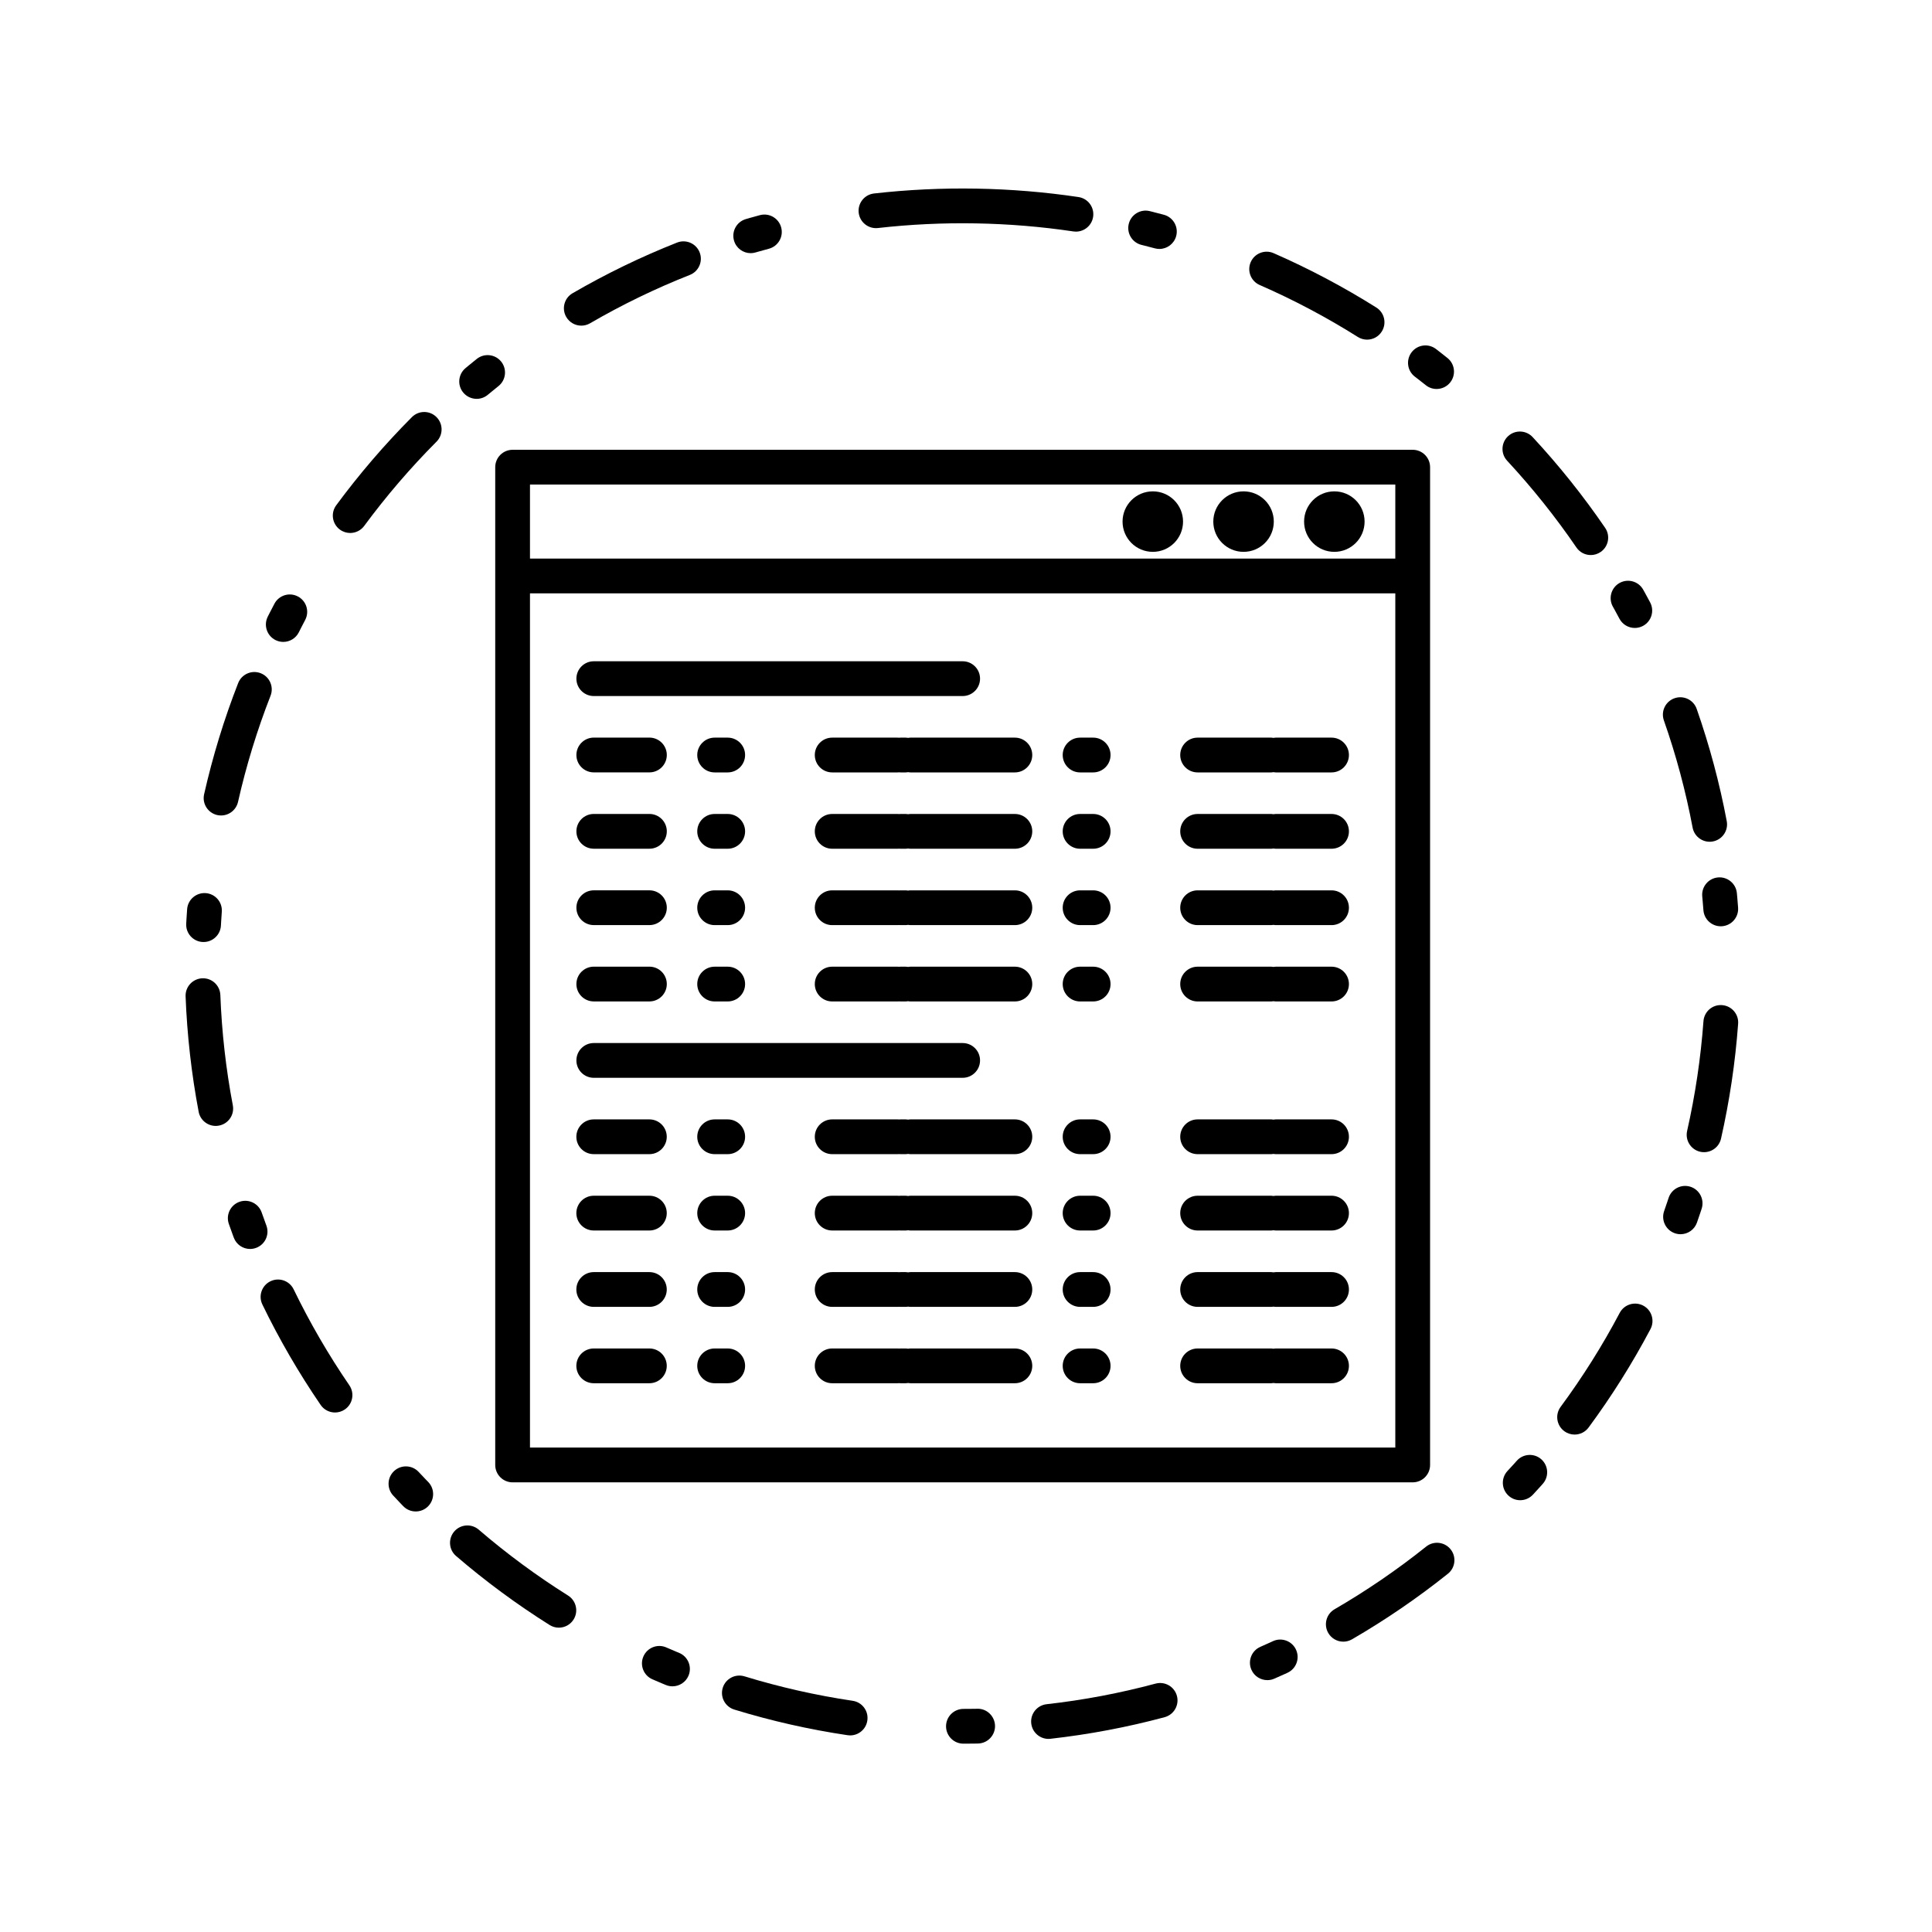
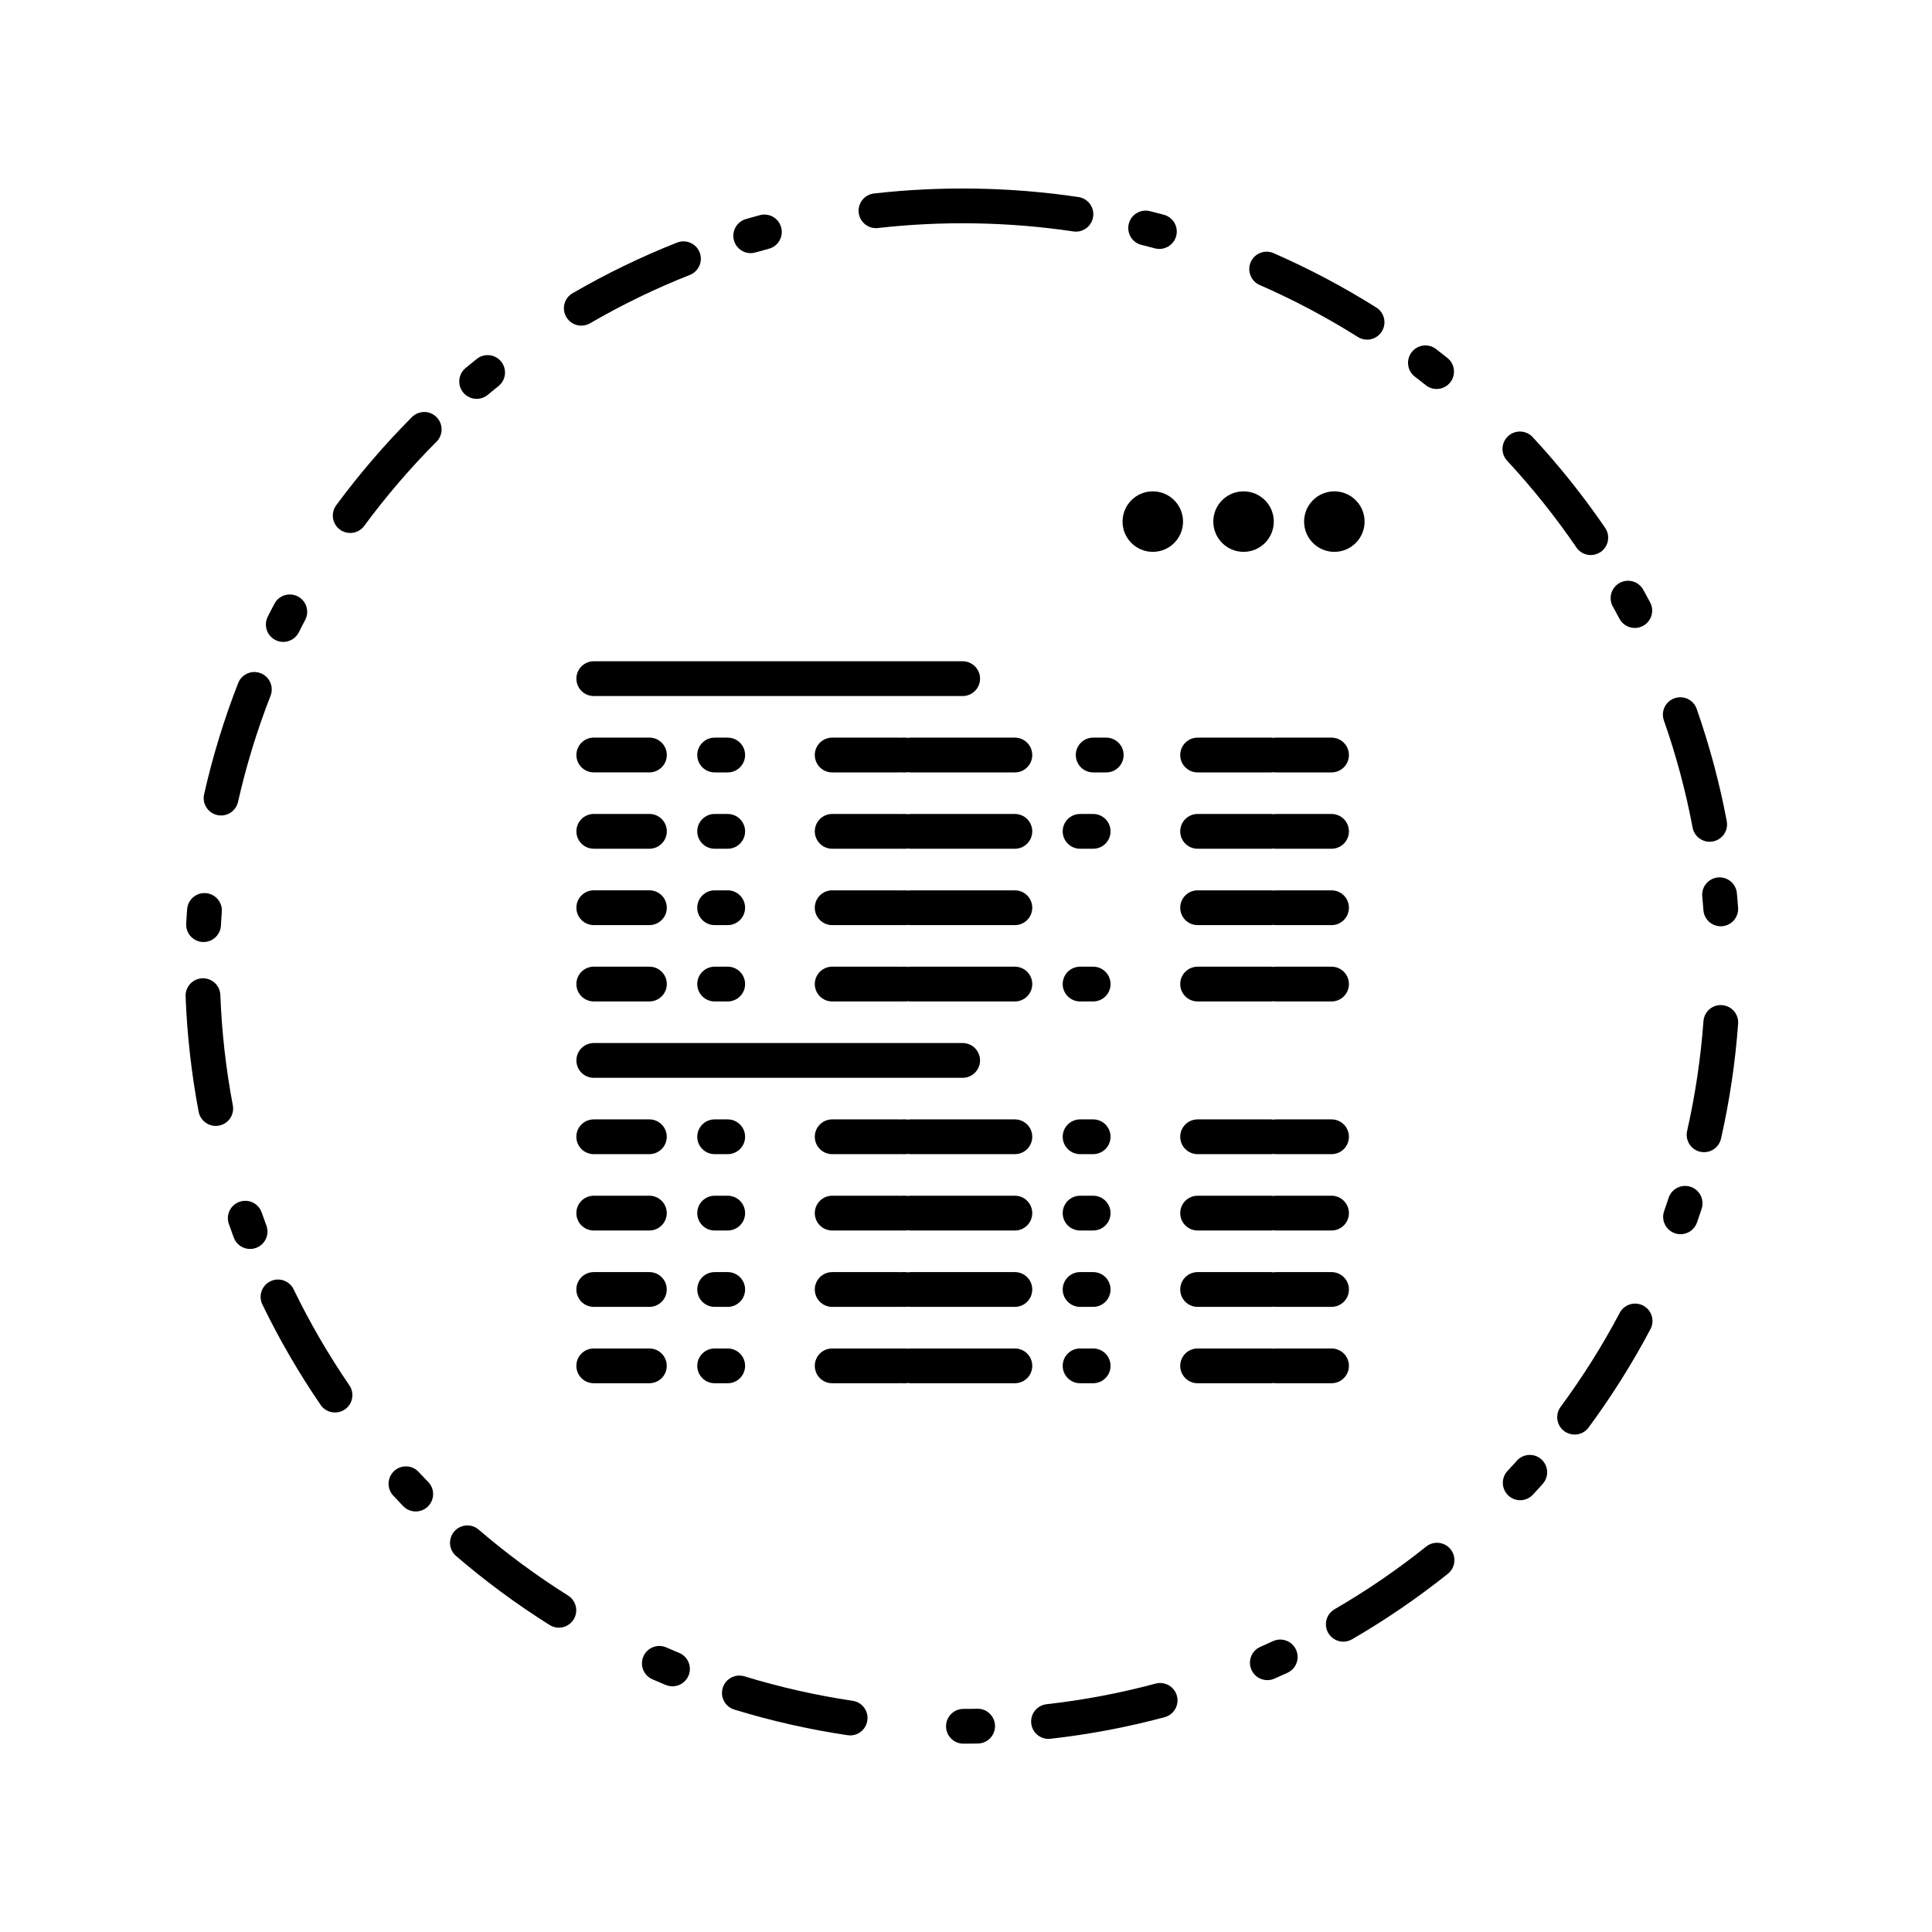
<svg xmlns="http://www.w3.org/2000/svg" fill="#000000" width="800px" height="800px" version="1.1" viewBox="144 144 512 512">
  <g>
-     <path d="m275.24 267.8v264.43c0 2.543 2.066 4.606 4.609 4.606h238.53c2.543 0 4.609-2.062 4.609-4.606v-235.58-0.012-0.004-28.828c0-2.543-2.066-4.609-4.609-4.609h-238.53c-2.547 0.004-4.609 2.066-4.609 4.609zm9.211 259.82v-226.38h229.32v226.38zm229.32-255.21v19.625h-229.32v-19.625z" />
    <path d="m505.63 282.23c0 4.426-3.59 8.016-8.016 8.016-4.43 0-8.016-3.59-8.016-8.016 0-4.43 3.586-8.016 8.016-8.016 4.426 0 8.016 3.586 8.016 8.016" />
    <path d="m481.57 282.23c0 4.426-3.586 8.016-8.016 8.016-4.426 0-8.016-3.59-8.016-8.016 0-4.43 3.59-8.016 8.016-8.016 4.43 0 8.016 3.586 8.016 8.016" />
    <path d="m457.52 282.23c0 4.426-3.59 8.016-8.016 8.016-4.426 0-8.016-3.59-8.016-8.016 0-4.43 3.59-8.016 8.016-8.016 4.426 0 8.016 3.586 8.016 8.016" />
    <path d="m301.36 409.39h14.742c2.543 0 4.609-2.062 4.609-4.606 0-2.543-2.062-4.609-4.609-4.609h-14.742c-2.543 0-4.609 2.062-4.609 4.609-0.004 2.543 2.062 4.606 4.609 4.606z" />
    <path d="m336.85 400.18h-3.461c-2.543 0-4.609 2.062-4.609 4.609 0 2.543 2.066 4.606 4.609 4.606h3.461c2.543 0 4.609-2.062 4.609-4.606 0-2.543-2.066-4.609-4.609-4.609z" />
    <path d="m412.95 400.18h-27.668c-0.223 0-0.434 0.035-0.645 0.066-0.211-0.031-0.422-0.066-0.648-0.066h-1.293c-0.145 0-0.293 0.004-0.434 0.02-0.141-0.016-0.289-0.02-0.43-0.02h-17.297c-2.543 0-4.606 2.062-4.606 4.609 0 2.543 2.062 4.606 4.606 4.606h17.297c0.145 0 0.293-0.004 0.43-0.02 0.141 0.016 0.289 0.02 0.434 0.02h1.293c0.223 0 0.434-0.035 0.648-0.066 0.211 0.031 0.422 0.066 0.645 0.066h27.668c2.551 0 4.609-2.062 4.609-4.606 0-2.543-2.062-4.609-4.609-4.609z" />
    <path d="m433.7 400.18h-3.465c-2.543 0-4.606 2.062-4.606 4.609 0 2.543 2.062 4.606 4.606 4.606h3.465c2.543 0 4.606-2.062 4.606-4.606 0-2.543-2.062-4.609-4.606-4.609z" />
    <path d="m496.87 400.18h-14.742c-0.223 0-0.434 0.035-0.648 0.066-0.211-0.031-0.422-0.066-0.648-0.066h-19.453c-2.543 0-4.606 2.062-4.606 4.609 0 2.543 2.062 4.606 4.606 4.606h19.453c0.227 0 0.438-0.035 0.648-0.066 0.215 0.031 0.43 0.066 0.648 0.066h14.742c2.551 0 4.609-2.062 4.609-4.606 0-2.543-2.062-4.609-4.609-4.609z" />
    <path d="m301.36 429.63h97.754c2.543 0 4.609-2.062 4.609-4.609 0-2.543-2.062-4.606-4.609-4.606h-97.754c-2.543 0-4.609 2.062-4.609 4.606-0.004 2.543 2.062 4.609 4.609 4.609z" />
    <path d="m316.09 440.65h-14.742c-2.543 0-4.609 2.062-4.609 4.606 0 2.543 2.066 4.606 4.609 4.606h14.742c2.543 0 4.609-2.062 4.609-4.606 0-2.547-2.059-4.606-4.609-4.606z" />
    <path d="m336.85 440.65h-3.461c-2.543 0-4.609 2.062-4.609 4.606 0 2.543 2.066 4.606 4.609 4.606h3.461c2.543 0 4.609-2.062 4.609-4.606 0-2.547-2.066-4.606-4.609-4.606z" />
    <path d="m433.7 440.65h-3.465c-2.543 0-4.606 2.062-4.606 4.606 0 2.543 2.062 4.606 4.606 4.606h3.465c2.543 0 4.606-2.062 4.606-4.606 0-2.547-2.062-4.606-4.606-4.606z" />
    <path d="m412.95 440.65h-27.668c-0.223 0-0.434 0.035-0.645 0.066-0.211-0.031-0.422-0.066-0.648-0.066h-1.293c-0.145 0-0.293 0.004-0.434 0.02-0.141-0.016-0.289-0.02-0.43-0.02h-17.297c-2.543 0-4.606 2.062-4.606 4.606 0 2.543 2.062 4.606 4.606 4.606h17.297c0.145 0 0.293-0.004 0.43-0.02 0.141 0.016 0.289 0.02 0.434 0.02h1.293c0.223 0 0.434-0.035 0.648-0.066 0.211 0.031 0.422 0.066 0.645 0.066h27.668c2.551 0 4.609-2.062 4.609-4.606 0-2.547-2.062-4.606-4.609-4.606z" />
    <path d="m496.87 440.65h-14.742c-0.223 0-0.434 0.035-0.648 0.066-0.211-0.031-0.422-0.066-0.648-0.066h-19.453c-2.543 0-4.606 2.062-4.606 4.606 0 2.543 2.062 4.606 4.606 4.606h19.453c0.227 0 0.438-0.035 0.648-0.066 0.215 0.031 0.43 0.066 0.648 0.066h14.742c2.551 0 4.609-2.062 4.609-4.606 0-2.547-2.062-4.606-4.609-4.606z" />
    <path d="m316.09 460.88h-14.742c-2.543 0-4.609 2.066-4.609 4.609 0 2.543 2.066 4.606 4.609 4.606h14.742c2.543 0 4.609-2.062 4.609-4.606 0-2.543-2.059-4.609-4.609-4.609z" />
    <path d="m336.85 460.88h-3.461c-2.543 0-4.609 2.066-4.609 4.609 0 2.543 2.066 4.606 4.609 4.606h3.461c2.543 0 4.609-2.062 4.609-4.606 0-2.543-2.066-4.609-4.609-4.609z" />
    <path d="m433.7 460.88h-3.465c-2.543 0-4.606 2.066-4.606 4.609 0 2.543 2.062 4.606 4.606 4.606h3.465c2.543 0 4.606-2.062 4.606-4.606 0-2.543-2.062-4.609-4.606-4.609z" />
    <path d="m412.95 460.88h-27.668c-0.223 0-0.434 0.039-0.645 0.07-0.211-0.031-0.422-0.07-0.648-0.07h-1.293c-0.145 0-0.293 0.012-0.434 0.023-0.141-0.016-0.289-0.023-0.43-0.023h-17.297c-2.543 0-4.606 2.066-4.606 4.609 0 2.543 2.062 4.606 4.606 4.606h17.297c0.145 0 0.293-0.004 0.43-0.02 0.141 0.016 0.289 0.02 0.434 0.02h1.293c0.223 0 0.434-0.035 0.648-0.066 0.211 0.031 0.422 0.066 0.645 0.066h27.668c2.551 0 4.609-2.062 4.609-4.606 0-2.543-2.062-4.609-4.609-4.609z" />
    <path d="m496.87 460.88h-14.742c-0.223 0-0.434 0.039-0.648 0.07-0.211-0.031-0.422-0.07-0.648-0.07h-19.453c-2.543 0-4.606 2.066-4.606 4.609 0 2.543 2.062 4.606 4.606 4.606h19.453c0.227 0 0.438-0.035 0.648-0.066 0.215 0.031 0.43 0.066 0.648 0.066h14.742c2.551 0 4.609-2.062 4.609-4.606 0-2.543-2.062-4.609-4.609-4.609z" />
    <path d="m316.09 481.12h-14.742c-2.543 0-4.609 2.062-4.609 4.609 0 2.543 2.066 4.606 4.609 4.606h14.742c2.543 0 4.609-2.062 4.609-4.606 0-2.551-2.059-4.609-4.609-4.609z" />
    <path d="m336.85 481.12h-3.461c-2.543 0-4.609 2.062-4.609 4.609 0 2.543 2.066 4.606 4.609 4.606h3.461c2.543 0 4.609-2.062 4.609-4.606 0-2.551-2.066-4.609-4.609-4.609z" />
    <path d="m433.7 481.12h-3.465c-2.543 0-4.606 2.062-4.606 4.609 0 2.543 2.062 4.606 4.606 4.606h3.465c2.543 0 4.606-2.062 4.606-4.606 0-2.551-2.062-4.609-4.606-4.609z" />
    <path d="m412.95 481.12h-27.668c-0.223 0-0.434 0.035-0.645 0.07-0.211-0.035-0.422-0.07-0.648-0.07h-1.293c-0.145 0-0.293 0.012-0.434 0.02-0.141-0.012-0.289-0.02-0.43-0.02h-17.297c-2.543 0-4.606 2.062-4.606 4.609 0 2.543 2.062 4.606 4.606 4.606h17.297c0.145 0 0.293-0.012 0.43-0.02 0.141 0.012 0.289 0.02 0.434 0.02h1.293c0.223 0 0.434-0.035 0.648-0.066 0.211 0.031 0.422 0.066 0.645 0.066h27.668c2.551 0 4.609-2.062 4.609-4.606 0-2.551-2.062-4.609-4.609-4.609z" />
    <path d="m496.87 481.12h-14.742c-0.223 0-0.434 0.035-0.648 0.07-0.211-0.035-0.422-0.07-0.648-0.07h-19.453c-2.543 0-4.606 2.062-4.606 4.609 0 2.543 2.062 4.606 4.606 4.606h19.453c0.227 0 0.438-0.035 0.648-0.066 0.215 0.031 0.43 0.066 0.648 0.066h14.742c2.551 0 4.609-2.062 4.609-4.606 0-2.551-2.062-4.609-4.609-4.609z" />
    <path d="m301.36 328.46h97.754c2.543 0 4.609-2.066 4.609-4.609 0-2.543-2.066-4.609-4.609-4.609h-97.754c-2.543 0-4.609 2.066-4.609 4.609-0.004 2.543 2.062 4.609 4.609 4.609z" />
    <path d="m301.36 348.69h14.742c2.543 0 4.609-2.066 4.609-4.609s-2.062-4.609-4.609-4.609h-14.742c-2.543 0-4.609 2.066-4.609 4.609-0.004 2.543 2.062 4.609 4.609 4.609z" />
    <path d="m336.85 339.48h-3.461c-2.543 0-4.609 2.066-4.609 4.609 0 2.543 2.066 4.609 4.609 4.609h3.461c2.543 0 4.609-2.066 4.609-4.609 0-2.543-2.066-4.609-4.609-4.609z" />
    <path d="m412.95 339.48h-27.668c-0.223 0-0.434 0.035-0.645 0.066-0.211-0.031-0.422-0.066-0.648-0.066h-1.293c-0.145 0-0.293 0.004-0.434 0.02-0.141-0.016-0.289-0.02-0.43-0.02h-17.297c-2.543 0-4.606 2.066-4.606 4.609 0 2.543 2.062 4.609 4.606 4.609h17.297c0.145 0 0.293-0.004 0.43-0.02 0.141 0.016 0.289 0.02 0.434 0.02h1.293c0.223 0 0.434-0.035 0.648-0.066 0.211 0.031 0.422 0.066 0.645 0.066h27.668c2.551 0 4.609-2.066 4.609-4.609 0-2.543-2.062-4.609-4.609-4.609z" />
-     <path d="m433.7 339.48h-3.465c-2.543 0-4.606 2.066-4.606 4.609 0 2.543 2.062 4.609 4.606 4.609h3.465c2.543 0 4.606-2.066 4.606-4.609 0-2.543-2.062-4.609-4.606-4.609z" />
+     <path d="m433.7 339.48c-2.543 0-4.606 2.066-4.606 4.609 0 2.543 2.062 4.609 4.606 4.609h3.465c2.543 0 4.606-2.066 4.606-4.609 0-2.543-2.062-4.609-4.606-4.609z" />
    <path d="m496.87 339.48h-14.742c-0.223 0-0.434 0.035-0.648 0.066-0.211-0.031-0.422-0.066-0.648-0.066h-19.453c-2.543 0-4.606 2.066-4.606 4.609 0 2.543 2.062 4.609 4.606 4.609h19.453c0.227 0 0.438-0.035 0.648-0.066 0.215 0.031 0.43 0.066 0.648 0.066h14.742c2.551 0 4.609-2.066 4.609-4.609 0-2.543-2.062-4.609-4.609-4.609z" />
    <path d="m301.36 368.92h14.742c2.543 0 4.609-2.062 4.609-4.609 0-2.543-2.062-4.606-4.609-4.606h-14.742c-2.543 0-4.609 2.062-4.609 4.606-0.004 2.551 2.062 4.609 4.609 4.609z" />
    <path d="m336.85 359.71h-3.461c-2.543 0-4.609 2.062-4.609 4.606 0 2.543 2.066 4.609 4.609 4.609h3.461c2.543 0 4.609-2.062 4.609-4.609 0-2.547-2.066-4.606-4.609-4.606z" />
    <path d="m433.7 359.71h-3.465c-2.543 0-4.606 2.062-4.606 4.606 0 2.543 2.062 4.609 4.606 4.609h3.465c2.543 0 4.606-2.062 4.606-4.609 0-2.547-2.062-4.606-4.606-4.606z" />
    <path d="m412.95 359.71h-27.668c-0.223 0-0.434 0.035-0.645 0.066-0.211-0.031-0.422-0.066-0.648-0.066h-1.293c-0.145 0-0.293 0.004-0.434 0.02-0.141-0.016-0.289-0.02-0.43-0.02h-17.297c-2.543 0-4.606 2.062-4.606 4.606 0 2.543 2.062 4.609 4.606 4.609h17.297c0.145 0 0.293-0.004 0.43-0.02 0.141 0.012 0.289 0.02 0.434 0.02h1.293c0.223 0 0.434-0.035 0.648-0.066 0.211 0.031 0.422 0.066 0.645 0.066h27.668c2.551 0 4.609-2.062 4.609-4.609 0-2.547-2.062-4.606-4.609-4.606z" />
    <path d="m496.87 359.71h-14.742c-0.223 0-0.434 0.035-0.648 0.066-0.211-0.031-0.422-0.066-0.648-0.066h-19.453c-2.543 0-4.606 2.062-4.606 4.606 0 2.543 2.062 4.609 4.606 4.609h19.453c0.227 0 0.438-0.035 0.648-0.066 0.215 0.031 0.43 0.066 0.648 0.066h14.742c2.551 0 4.609-2.062 4.609-4.609 0-2.547-2.062-4.606-4.609-4.606z" />
    <path d="m301.36 389.16h14.742c2.543 0 4.609-2.066 4.609-4.609s-2.062-4.606-4.609-4.606h-14.742c-2.543 0-4.609 2.062-4.609 4.606-0.004 2.547 2.062 4.609 4.609 4.609z" />
    <path d="m336.85 379.95h-3.461c-2.543 0-4.609 2.062-4.609 4.606s2.066 4.609 4.609 4.609h3.461c2.543 0 4.609-2.066 4.609-4.609s-2.066-4.606-4.609-4.606z" />
-     <path d="m433.7 379.95h-3.465c-2.543 0-4.606 2.062-4.606 4.606s2.062 4.609 4.606 4.609h3.465c2.543 0 4.606-2.066 4.606-4.609s-2.062-4.606-4.606-4.606z" />
    <path d="m412.95 379.95h-27.668c-0.223 0-0.434 0.035-0.645 0.066-0.211-0.031-0.422-0.066-0.648-0.066h-1.293c-0.145 0-0.293 0.004-0.434 0.02-0.141-0.016-0.289-0.02-0.43-0.02h-17.297c-2.543 0-4.606 2.062-4.606 4.606s2.062 4.609 4.606 4.609h17.297c0.145 0 0.293-0.004 0.43-0.02 0.141 0.012 0.289 0.02 0.434 0.02h1.293c0.223 0 0.434-0.035 0.648-0.066 0.211 0.031 0.422 0.066 0.645 0.066h27.668c2.551 0 4.609-2.066 4.609-4.609s-2.062-4.606-4.609-4.606z" />
    <path d="m496.87 379.95h-14.742c-0.223 0-0.434 0.035-0.648 0.066-0.211-0.031-0.422-0.066-0.648-0.066h-19.453c-2.543 0-4.606 2.062-4.606 4.606s2.062 4.609 4.606 4.609h19.453c0.227 0 0.438-0.035 0.648-0.066 0.215 0.031 0.43 0.066 0.648 0.066h14.742c2.551 0 4.609-2.066 4.609-4.609s-2.062-4.606-4.609-4.606z" />
    <path d="m316.09 501.36h-14.742c-2.543 0-4.609 2.062-4.609 4.606 0 2.543 2.066 4.606 4.609 4.606h14.742c2.543 0 4.609-2.062 4.609-4.606 0-2.547-2.059-4.606-4.609-4.606z" />
    <path d="m336.85 501.36h-3.461c-2.543 0-4.609 2.062-4.609 4.606 0 2.543 2.066 4.606 4.609 4.606h3.461c2.543 0 4.609-2.062 4.609-4.606 0-2.547-2.066-4.606-4.609-4.606z" />
    <path d="m412.95 501.36h-27.668c-0.223 0-0.434 0.035-0.645 0.066-0.211-0.031-0.422-0.066-0.648-0.066h-1.293c-0.145 0-0.293 0.004-0.434 0.02-0.141-0.016-0.289-0.02-0.43-0.02h-17.297c-2.543 0-4.606 2.062-4.606 4.606 0 2.543 2.062 4.606 4.606 4.606h17.297c0.145 0 0.293-0.004 0.43-0.02 0.141 0.016 0.289 0.02 0.434 0.02h1.293c0.223 0 0.434-0.035 0.648-0.066 0.211 0.031 0.422 0.066 0.645 0.066h27.668c2.551 0 4.609-2.062 4.609-4.606 0-2.547-2.062-4.606-4.609-4.606z" />
    <path d="m433.7 501.36h-3.465c-2.543 0-4.606 2.062-4.606 4.606 0 2.543 2.062 4.606 4.606 4.606h3.465c2.543 0 4.606-2.062 4.606-4.606 0-2.547-2.062-4.606-4.606-4.606z" />
    <path d="m496.87 501.36h-14.742c-0.223 0-0.434 0.035-0.648 0.066-0.211-0.031-0.422-0.066-0.648-0.066h-19.453c-2.543 0-4.606 2.062-4.606 4.606 0 2.543 2.062 4.606 4.606 4.606h19.453c0.227 0 0.438-0.035 0.648-0.066 0.215 0.031 0.43 0.066 0.648 0.066h14.742c2.551 0 4.609-2.062 4.609-4.606 0-2.547-2.062-4.606-4.609-4.606z" />
    <path d="m518.94 243.81 0.695 0.535c0.016 0.012 0.023 0.016 0.039 0.023 0.73 0.562 1.449 1.133 2.172 1.707 0.848 0.68 1.859 1.008 2.867 1.008 1.355 0 2.695-0.594 3.606-1.734 1.582-1.988 1.258-4.887-0.73-6.473-0.734-0.59-1.48-1.176-2.223-1.754-0.02-0.012-0.035-0.023-0.055-0.039l-0.75-0.586c-2.016-1.551-4.914-1.176-6.457 0.84-1.559 2.027-1.184 4.922 0.836 6.473z" />
    <path d="m342.94 211.09c0.422 0 0.855-0.059 1.285-0.188l0.863-0.246c0.012 0 0.016-0.004 0.023-0.004 0.887-0.25 1.773-0.5 2.66-0.734 2.457-0.66 3.91-3.188 3.25-5.648-0.66-2.457-3.188-3.914-5.648-3.25-0.922 0.246-1.84 0.504-2.75 0.762-0.012 0-0.02 0.004-0.031 0.012l-0.926 0.266c-2.445 0.711-3.848 3.258-3.144 5.703 0.578 2.016 2.418 3.328 4.418 3.328z" />
    <path d="m595.11 381.54 0.086 0.926c0.086 0.91 0.156 1.828 0.227 2.746 0.18 2.418 2.203 4.262 4.59 4.262 0.109 0 0.227 0 0.344-0.012 2.539-0.191 4.445-2.398 4.254-4.938-0.07-0.957-0.145-1.914-0.23-2.871v-0.004l-0.004-0.012-0.086-0.941c-0.23-2.535-2.484-4.394-5.008-4.168-2.539 0.234-4.402 2.477-4.172 5.012z" />
    <path d="m571.86 305.54c0.012 0.012 0.016 0.023 0.023 0.039 0.434 0.789 0.863 1.586 1.285 2.387 0.832 1.562 2.422 2.449 4.074 2.449 0.73 0 1.473-0.172 2.16-0.539 2.242-1.195 3.098-3.984 1.906-6.227-0.449-0.848-0.906-1.691-1.367-2.527-0.012-0.02-0.02-0.035-0.031-0.055l-0.438-0.789c-1.234-2.223-4.039-3.027-6.266-1.789-2.215 1.238-3.023 4.039-1.785 6.266z" />
    <path d="m446.5 208.9 0.852 0.211c0.016 0.004 0.031 0.004 0.039 0.012 0.898 0.227 1.785 0.457 2.672 0.695 0.398 0.105 0.797 0.156 1.188 0.156 2.035 0 3.894-1.359 4.449-3.414 0.66-2.457-0.801-4.984-3.254-5.644-0.922-0.246-1.84-0.484-2.762-0.715-0.012-0.004-0.023-0.004-0.035-0.012l-0.945-0.238c-2.473-0.609-4.961 0.902-5.57 3.371-0.613 2.469 0.898 4.969 3.367 5.578z" />
    <path d="m376.66 204.43c17.098-1.945 34.793-1.637 51.793 0.902 0.23 0.035 0.457 0.051 0.684 0.051 2.242 0 4.211-1.641 4.551-3.926 0.379-2.519-1.359-4.863-3.879-5.238-17.785-2.656-36.293-2.977-54.184-0.945-2.527 0.289-4.348 2.57-4.062 5.098 0.289 2.527 2.574 4.34 5.098 4.059z" />
    <path d="m298.06 230.3c0.785 0 1.578-0.203 2.309-0.625 8.465-4.918 17.359-9.234 26.449-12.816 2.367-0.938 3.527-3.613 2.594-5.981-0.934-2.367-3.606-3.527-5.981-2.594-9.512 3.758-18.828 8.273-27.695 13.426-2.203 1.273-2.949 4.098-1.668 6.297 0.859 1.473 2.398 2.293 3.992 2.293z" />
    <path d="m477.83 219.53c8.961 3.914 17.715 8.543 26.008 13.77 0.762 0.48 1.613 0.711 2.449 0.711 1.531 0 3.031-0.762 3.898-2.156 1.359-2.152 0.715-4.996-1.441-6.352-8.688-5.465-17.844-10.312-27.227-14.414-2.332-1.02-5.047 0.047-6.066 2.379-1.016 2.332 0.051 5.047 2.379 6.062z" />
    <path d="m481.36 578.92-0.836 0.383c-0.836 0.379-1.672 0.75-2.516 1.125-2.332 1.023-3.394 3.738-2.371 6.07 0.754 1.727 2.449 2.754 4.223 2.754 0.621 0 1.246-0.121 1.844-0.387 0.883-0.383 1.758-0.77 2.625-1.168 0.012-0.004 0.02-0.004 0.031-0.012l0.84-0.383c2.312-1.062 3.324-3.797 2.262-6.109-1.055-2.312-3.797-3.332-6.102-2.273z" />
    <path d="m270.32 249.7c1.039 0 2.086-0.352 2.941-1.066l0.707-0.578v-0.004c0.711-0.586 1.426-1.164 2.141-1.742 1.984-1.586 2.301-4.488 0.715-6.473-1.594-1.984-4.488-2.309-6.481-0.715-0.746 0.598-1.492 1.203-2.231 1.812l-0.004 0.004-0.012 0.012-0.73 0.605c-1.953 1.629-2.223 4.527-0.594 6.488 0.914 1.09 2.227 1.656 3.547 1.656z" />
    <path d="m369.98 594.73c-9.688-1.438-19.34-3.621-28.688-6.484-2.434-0.742-5.008 0.621-5.758 3.047-0.746 2.434 0.625 5.008 3.055 5.758 9.785 3.004 19.891 5.289 30.031 6.797 0.227 0.031 0.457 0.051 0.68 0.051 2.246 0 4.211-1.641 4.551-3.93 0.383-2.523-1.355-4.863-3.871-5.238z" />
    <path d="m561.77 289.09c0.891 1.305 2.332 2.004 3.805 2.004 0.898 0 1.797-0.262 2.602-0.805 2.102-1.438 2.637-4.301 1.203-6.402-5.773-8.449-12.242-16.547-19.211-24.051-1.734-1.863-4.648-1.977-6.516-0.242-1.863 1.734-1.977 4.644-0.242 6.508 6.66 7.176 12.84 14.91 18.359 22.988z" />
    <path d="m402.99 596.84-0.91 0.016c-0.922 0.016-1.844 0.02-2.766 0.02-2.543 0.004-4.606 2.07-4.602 4.621 0.004 2.539 2.066 4.594 4.606 4.594h0.012c0.961 0 1.926-0.012 2.883-0.023h0.023l0.941-0.016c2.543-0.051 4.566-2.156 4.516-4.699-0.055-2.539-2.18-4.602-4.703-4.512z" />
    <path d="m450.25 590.17c-9.43 2.535-19.156 4.375-28.895 5.465-2.527 0.289-4.348 2.562-4.066 5.094 0.266 2.352 2.258 4.098 4.574 4.098 0.168 0 0.344-0.012 0.52-0.031 10.195-1.148 20.379-3.066 30.258-5.723 2.453-0.66 3.914-3.188 3.254-5.644-0.66-2.457-3.184-3.914-5.644-3.258z" />
    <path d="m521.95 553.86c-7.648 6.117-15.816 11.703-24.27 16.605-2.207 1.273-2.953 4.098-1.676 6.297 0.855 1.473 2.402 2.297 3.988 2.297 0.781 0 1.578-0.203 2.309-0.625 8.852-5.133 17.398-10.977 25.406-17.375 1.988-1.586 2.309-4.488 0.719-6.473-1.586-1.984-4.484-2.316-6.477-0.727z" />
    <path d="m592.01 458.51c-2.414-0.789-5.019 0.523-5.809 2.941l-0.293 0.871v0.004c-0.297 0.875-0.59 1.754-0.898 2.625-0.84 2.402 0.43 5.027 2.832 5.871 0.504 0.172 1.02 0.258 1.523 0.258 1.906 0 3.684-1.188 4.348-3.09 0.316-0.906 0.625-1.812 0.934-2.731 0.004-0.004 0.004-0.004 0.004-0.012l0.004-0.012v-0.012l0.301-0.906c0.785-2.418-0.535-5.019-2.945-5.809z" />
    <path d="m600.37 410.37c-2.562-0.203-4.746 1.723-4.934 4.258-0.719 9.777-2.18 19.574-4.332 29.09-0.559 2.481 0.992 4.949 3.473 5.512 0.344 0.082 0.684 0.109 1.023 0.109 2.102 0 4.004-1.445 4.488-3.586 2.258-9.969 3.789-20.219 4.535-30.457 0.191-2.527-1.715-4.738-4.254-4.926z" />
    <path d="m579.47 490c-2.246-1.184-5.039-0.328-6.227 1.918-4.57 8.652-9.84 17.027-15.66 24.91-1.516 2.047-1.078 4.934 0.969 6.445 0.82 0.605 1.785 0.902 2.731 0.902 1.41 0 2.812-0.648 3.707-1.867 6.098-8.254 11.613-17.027 16.398-26.078 1.191-2.25 0.336-5.043-1.918-6.231z" />
    <path d="m592.56 363.32c0.414 2.211 2.348 3.754 4.519 3.754 0.281 0 0.57-0.023 0.855-0.082 2.5-0.473 4.144-2.883 3.672-5.379-1.898-10.07-4.578-20.078-7.965-29.746-0.836-2.402-3.465-3.668-5.871-2.828-2.402 0.84-3.668 3.465-2.828 5.871 3.246 9.234 5.805 18.793 7.617 28.41z" />
    <path d="m545.97 531.11-0.609 0.684c-0.004 0.004-0.004 0.012-0.012 0.016-0.613 0.68-1.23 1.355-1.855 2.019-1.727 1.863-1.617 4.781 0.246 6.508 0.887 0.828 2.004 1.234 3.129 1.234 1.238 0 2.469-0.5 3.379-1.477 0.656-0.707 1.309-1.414 1.953-2.137 0.004-0.004 0.012-0.016 0.02-0.02l0.625-0.699c1.691-1.898 1.527-4.805-0.371-6.504-1.898-1.688-4.812-1.52-6.504 0.375z" />
    <path d="m205.7 436.92c-1.82-9.586-2.934-19.418-3.305-29.23-0.102-2.543-2.211-4.527-4.781-4.43-2.543 0.102-4.523 2.238-4.43 4.781 0.395 10.262 1.559 20.555 3.461 30.59 0.418 2.207 2.352 3.75 4.519 3.75 0.289 0 0.574-0.031 0.863-0.086 2.504-0.469 4.152-2.875 3.672-5.375z" />
    <path d="m323.98 582.03-0.785-0.324c-0.023-0.012-0.047-0.02-0.07-0.031-0.852-0.359-1.703-0.719-2.551-1.09-2.332-1.02-5.043 0.051-6.062 2.383s0.051 5.047 2.383 6.066c0.855 0.367 1.719 0.734 2.586 1.102 0.023 0.016 0.055 0.023 0.086 0.035l0.887 0.367c0.578 0.242 1.176 0.352 1.762 0.352 1.809 0 3.523-1.074 4.258-2.84 0.973-2.352-0.141-5.047-2.492-6.019z" />
    <path d="m201.57 360c0.344 0.074 0.68 0.109 1.02 0.109 2.106 0 4.004-1.457 4.488-3.594 2.156-9.551 5.055-19.02 8.621-28.137 0.926-2.367-0.242-5.043-2.613-5.969-2.371-0.926-5.039 0.242-5.969 2.613-3.734 9.551-6.766 19.469-9.027 29.469-0.559 2.481 1 4.945 3.481 5.508z" />
    <path d="m214.59 468.77-0.316-0.863c0-0.004-0.004-0.016-0.004-0.02-0.316-0.855-0.625-1.719-0.926-2.578-0.84-2.398-3.473-3.664-5.875-2.82-2.402 0.848-3.664 3.473-2.82 5.875 0.316 0.906 0.641 1.805 0.973 2.707 0 0.004 0 0.012 0.004 0.016l0.332 0.906c0.695 1.855 2.449 2.996 4.316 2.996 0.535 0 1.078-0.098 1.605-0.293 2.394-0.887 3.606-3.539 2.711-5.926z" />
    <path d="m217 313.62c0.664 0.336 1.371 0.492 2.07 0.492 1.684 0 3.305-0.926 4.117-2.535l0.414-0.816v-0.012c0.418-0.82 0.84-1.641 1.273-2.453 1.188-2.254 0.328-5.039-1.926-6.223-2.254-1.188-5.039-0.328-6.223 1.926-0.453 0.852-0.898 1.707-1.336 2.57-0.004 0.012-0.004 0.02-0.012 0.023l-0.422 0.836c-1.141 2.273-0.223 5.047 2.043 6.191z" />
    <path d="m197.7 393.64c0.086 0.004 0.168 0.004 0.246 0.004 2.434 0 4.469-1.906 4.602-4.363l0.047-0.863c0-0.016 0-0.035 0.004-0.051 0.055-0.922 0.109-1.84 0.18-2.754 0.188-2.539-1.723-4.746-4.262-4.926-2.527-0.18-4.742 1.723-4.926 4.262-0.066 0.941-0.125 1.879-0.188 2.82v0.059l-0.055 0.969c-0.141 2.543 1.816 4.707 4.352 4.844z" />
    <path d="m253.16 254.54c-7.234 7.262-13.98 15.121-20.059 23.363-1.512 2.051-1.074 4.934 0.973 6.445 0.828 0.605 1.785 0.898 2.731 0.898 1.41 0 2.812-0.648 3.715-1.875 5.805-7.875 12.254-15.391 19.164-22.324 1.793-1.805 1.789-4.719-0.012-6.516-1.793-1.801-4.711-1.797-6.512 0.008z" />
    <path d="m221.82 485.69c-1.109-2.293-3.863-3.25-6.152-2.141-2.293 1.109-3.25 3.863-2.137 6.156 4.457 9.203 9.652 18.156 15.445 26.617 0.891 1.305 2.336 2.004 3.805 2.004 0.898 0 1.805-0.262 2.602-0.805 2.102-1.438 2.637-4.301 1.199-6.402-5.535-8.082-10.5-16.637-14.762-25.43z" />
    <path d="m294.55 566.84c-8.281-5.203-16.254-11.078-23.684-17.469-1.93-1.656-4.836-1.438-6.492 0.492-1.656 1.93-1.441 4.836 0.488 6.492 7.777 6.688 16.117 12.836 24.789 18.285 0.762 0.48 1.605 0.707 2.445 0.707 1.531 0 3.031-0.762 3.906-2.156 1.355-2.152 0.703-5-1.453-6.352z" />
    <path d="m256.89 536.13c-0.016-0.016-0.031-0.031-0.047-0.047-0.637-0.664-1.266-1.336-1.895-2.004-1.734-1.863-4.648-1.969-6.508-0.238-1.859 1.734-1.965 4.648-0.23 6.508 0.641 0.691 1.281 1.367 1.93 2.047 0.016 0.02 0.035 0.035 0.051 0.055l0.672 0.695c0.906 0.941 2.106 1.406 3.316 1.406 1.152 0 2.309-0.43 3.199-1.293 1.828-1.77 1.883-4.684 0.109-6.516z" />
  </g>
</svg>